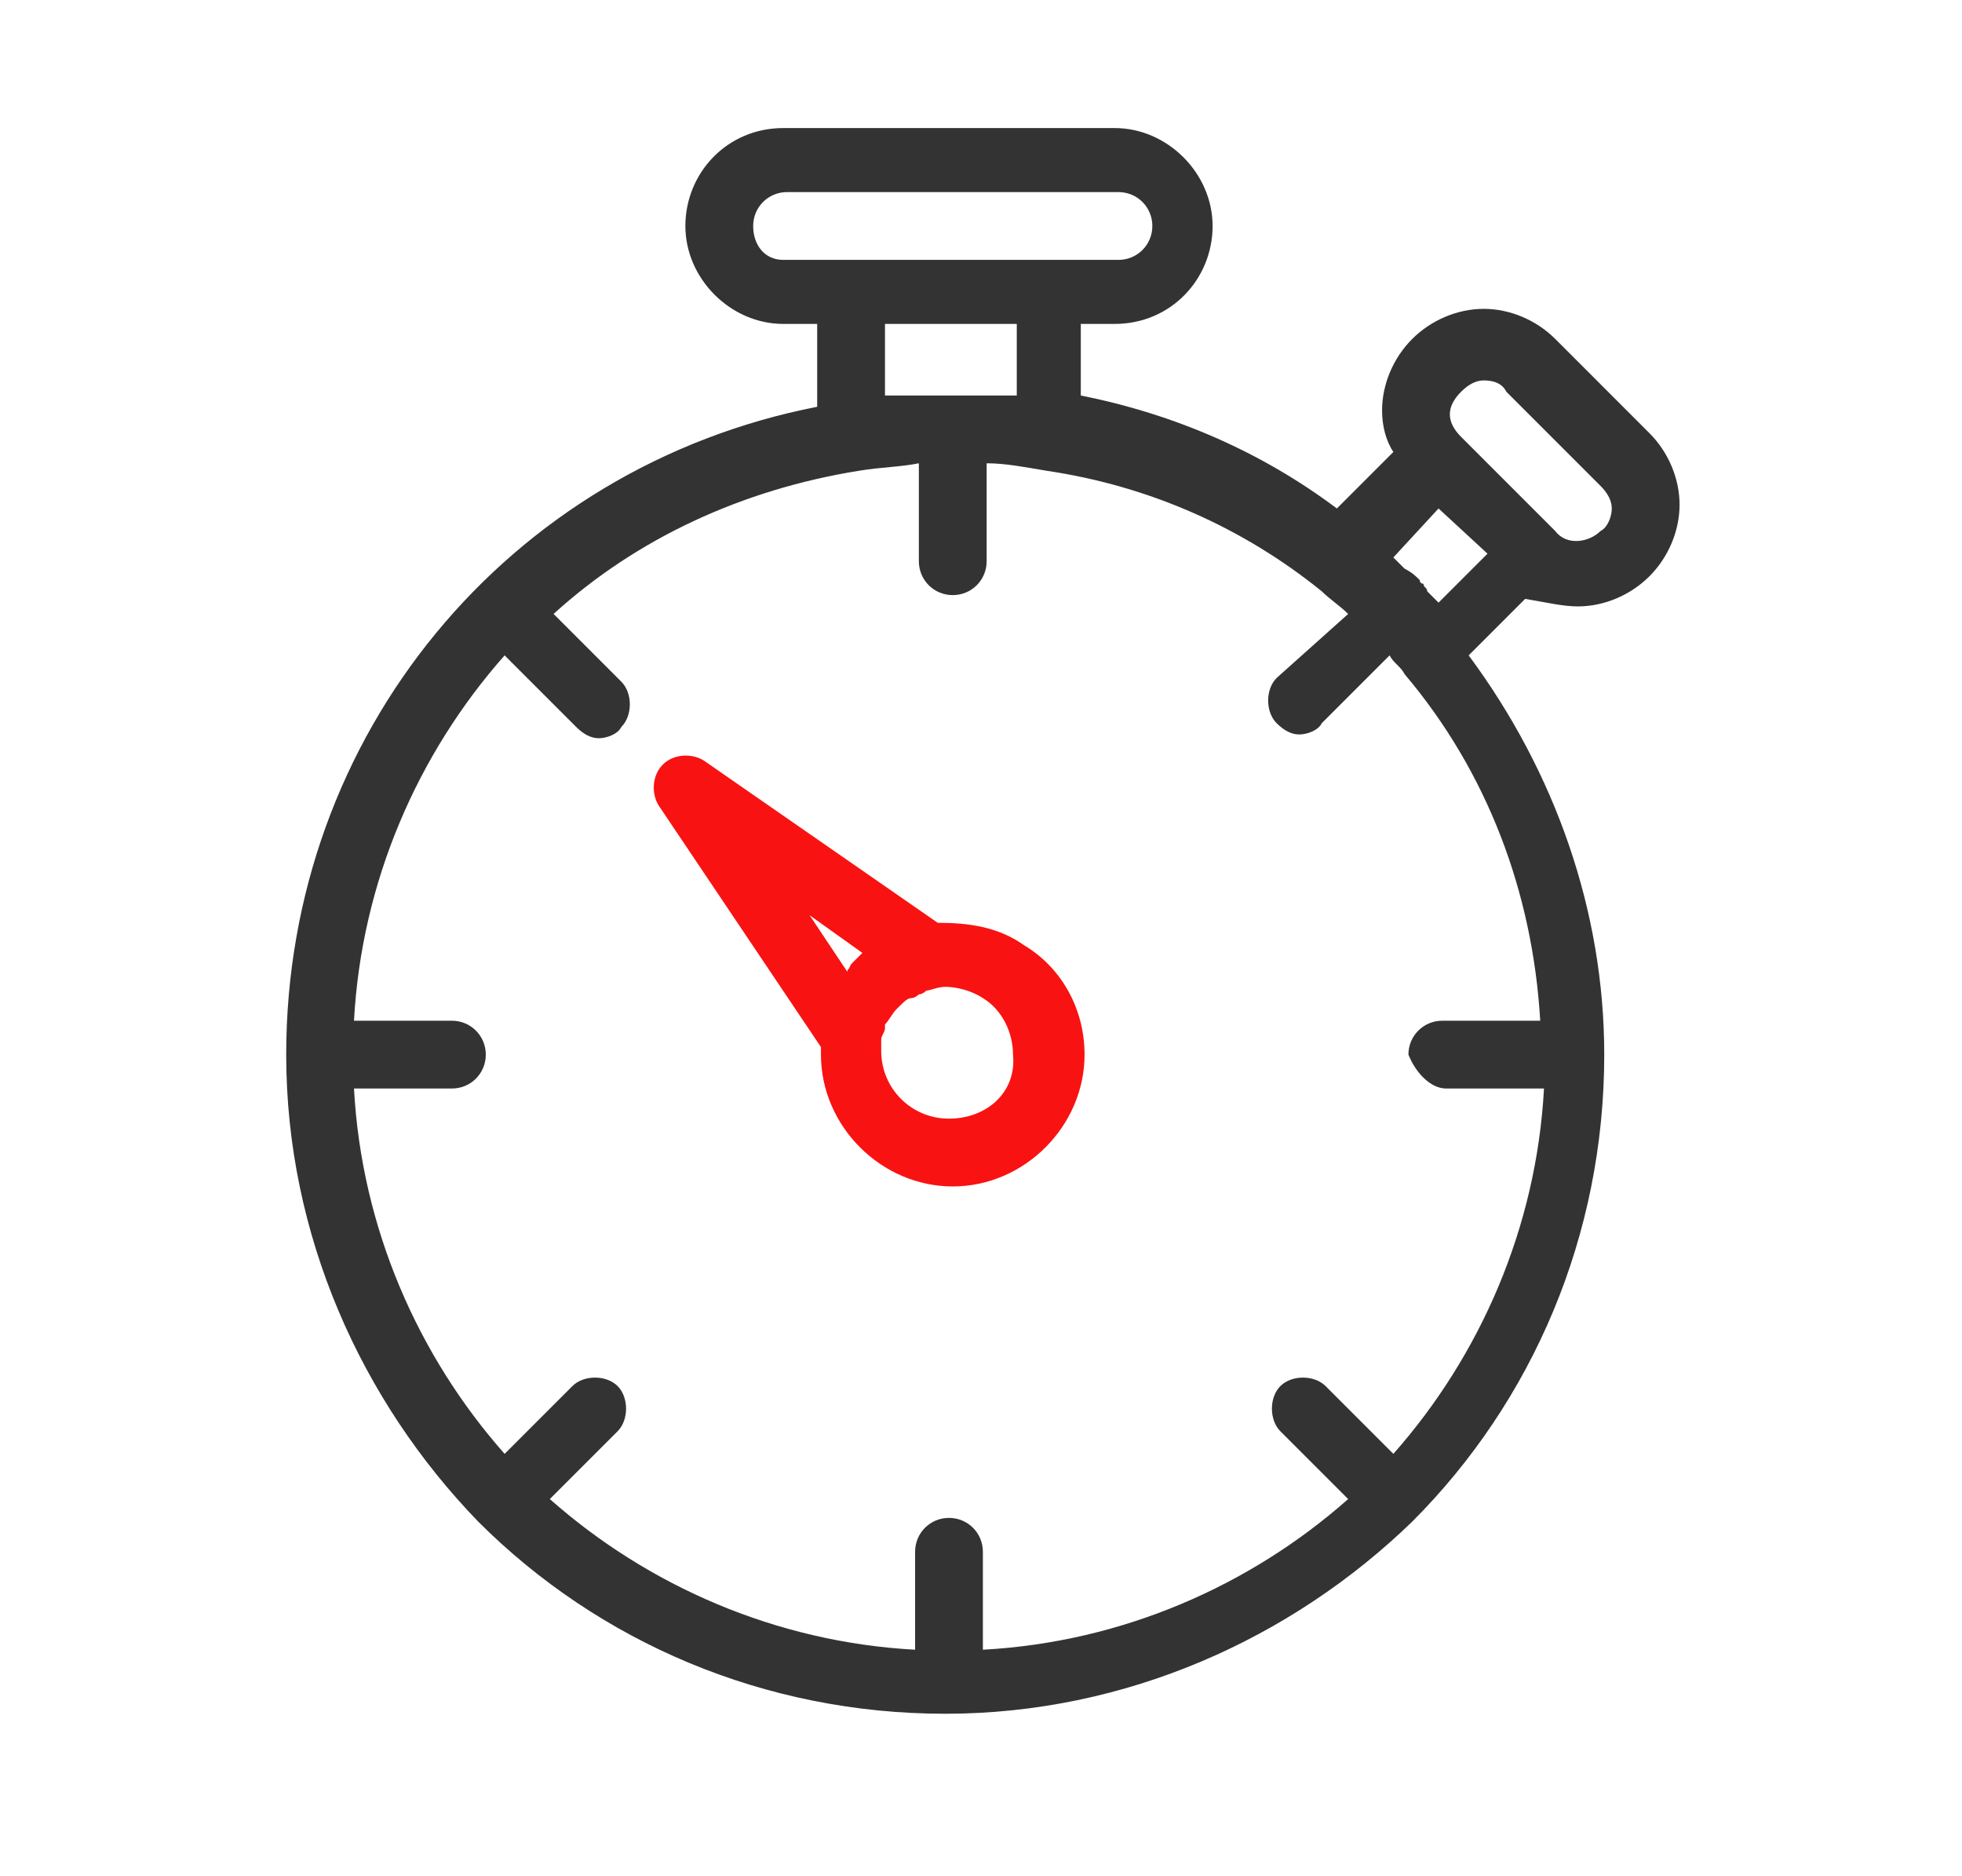
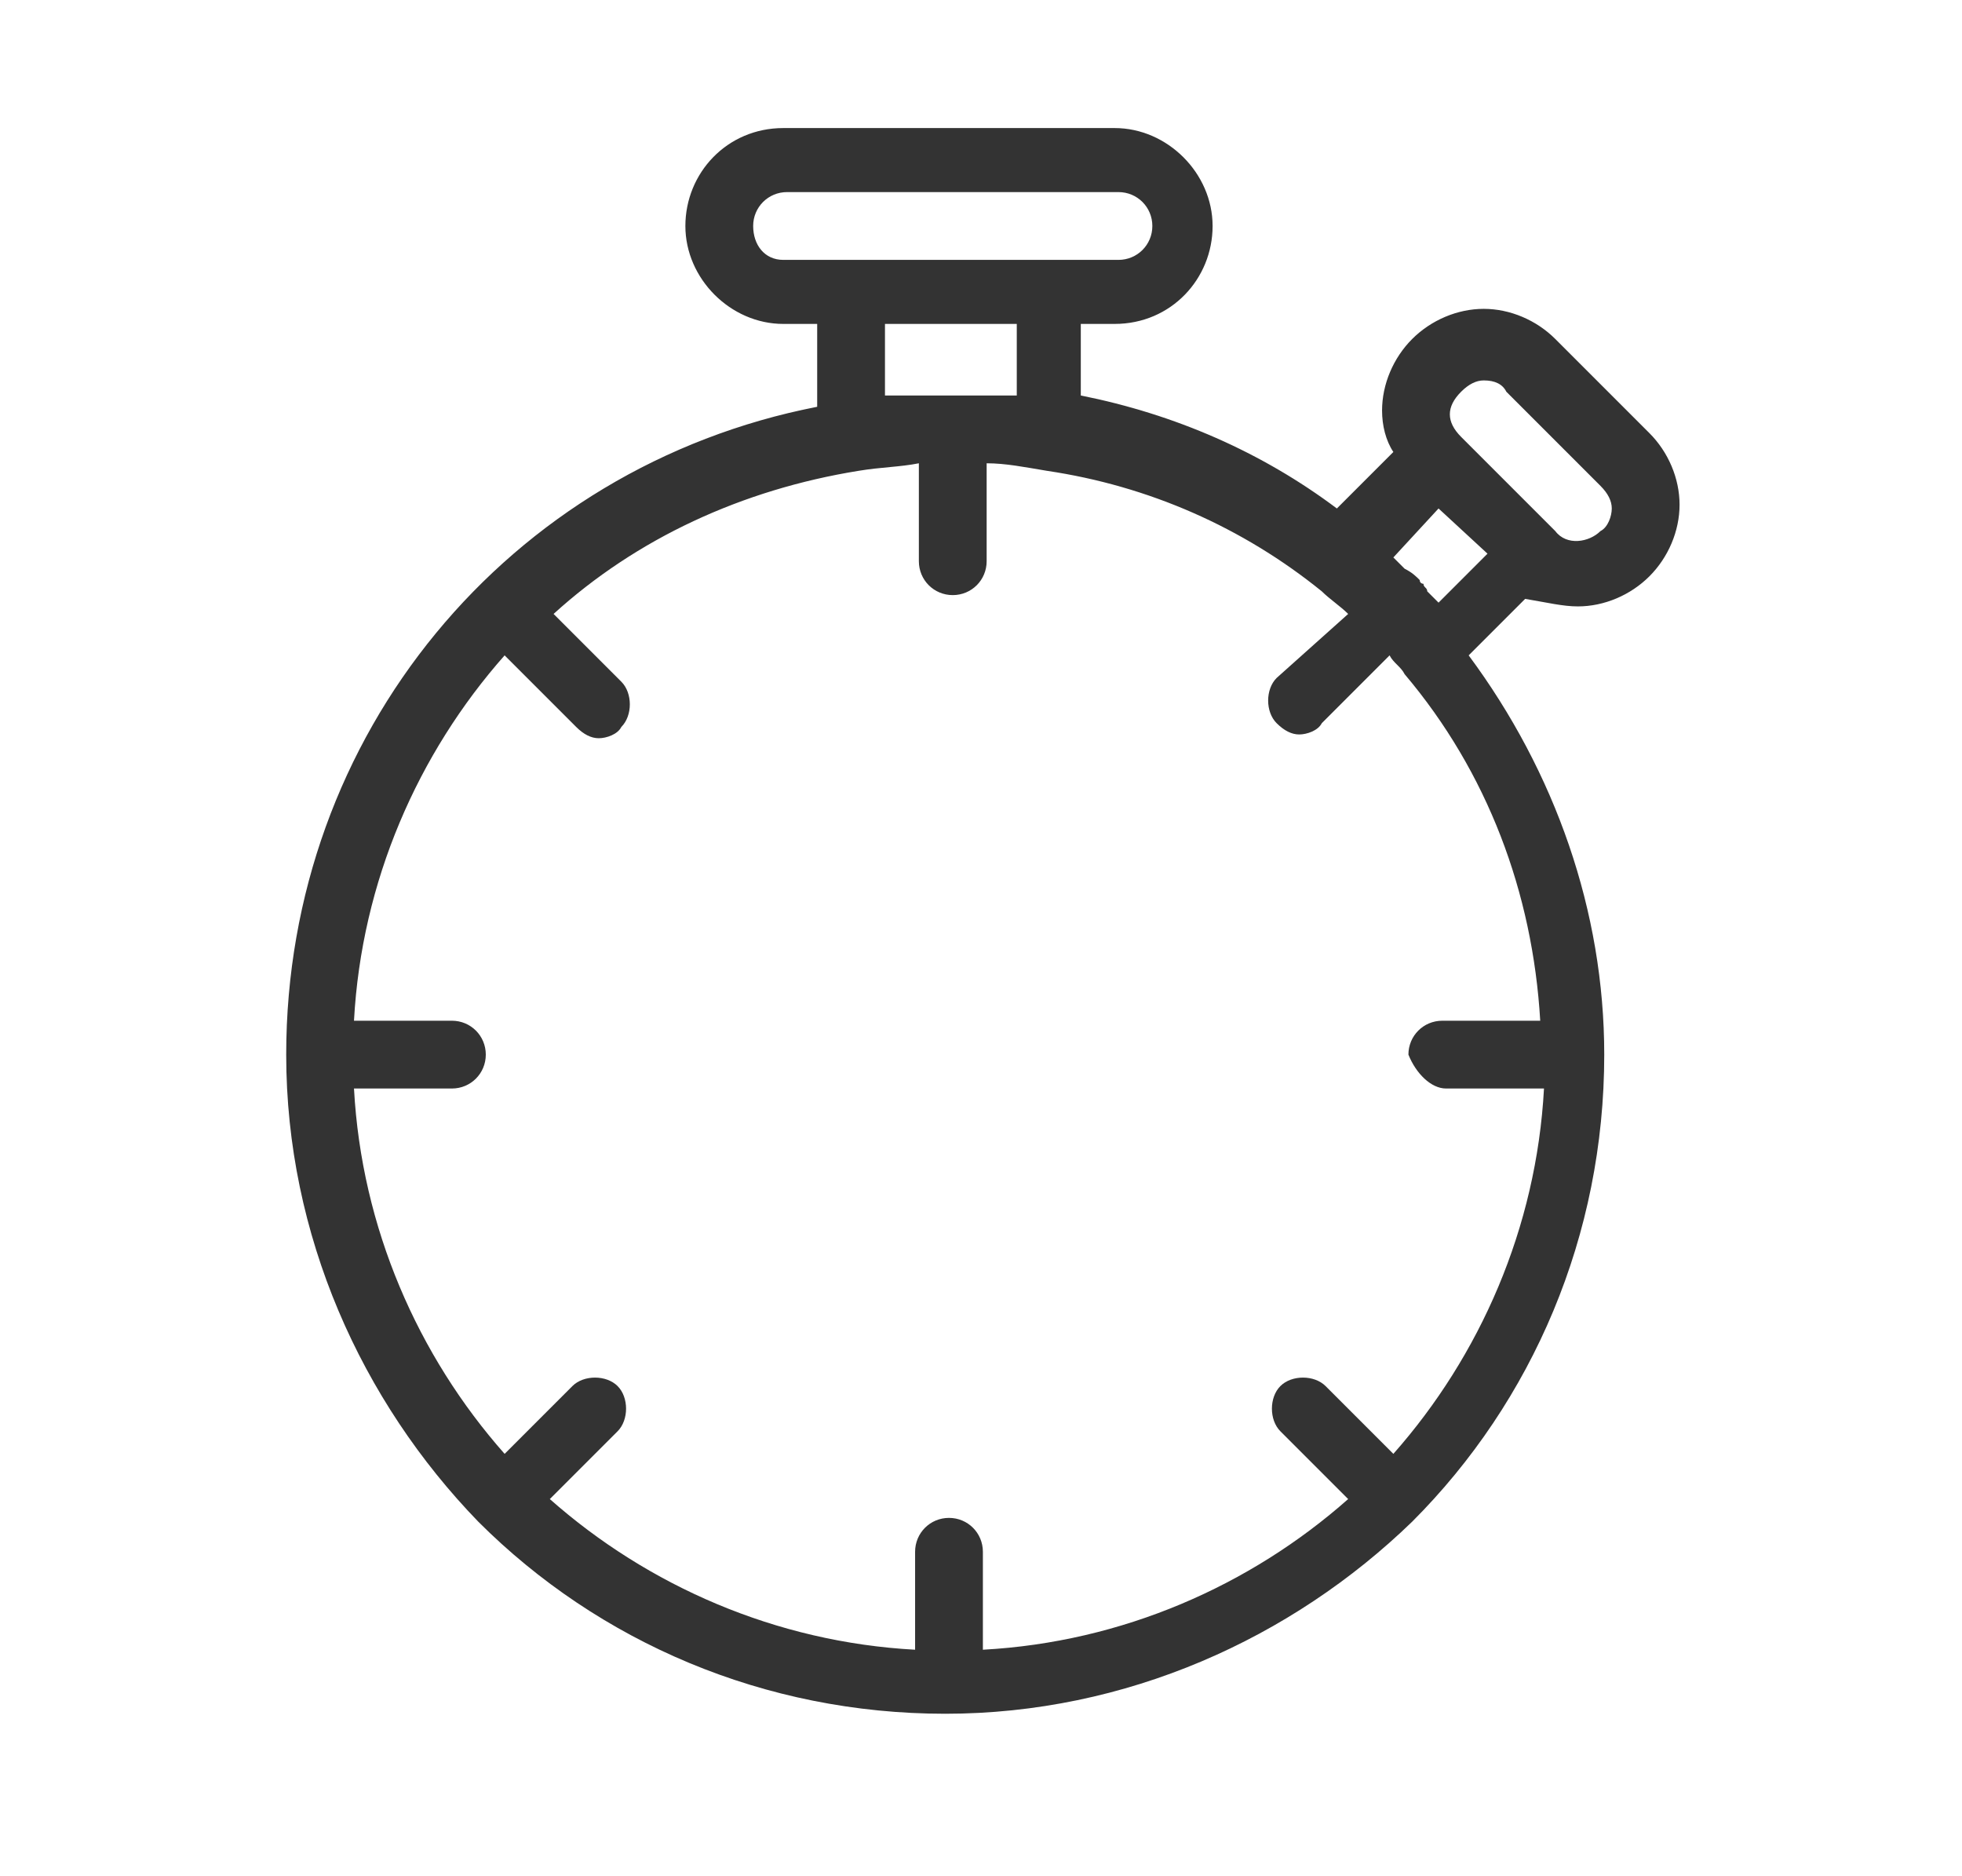
<svg xmlns="http://www.w3.org/2000/svg" id="Layer_1" x="0px" y="0px" viewBox="0 0 52.1 49.8" style="enable-background:new 0 0 52.1 49.8;" xml:space="preserve">
  <style type="text/css"> .st0{fill:#333333;} .st1{fill:#F91212;} </style>
  <g>
    <path class="st0" d="M41.9,16.1c0.7,0,1.4-0.3,1.9-0.8s0.8-1.2,0.8-1.9s-0.3-1.4-0.8-1.9L41.3,9c-0.5-0.5-1.2-0.8-1.9-0.8 S38,8.5,37.5,9s-0.8,1.2-0.8,1.9c0,0.4,0.1,0.8,0.3,1.1l-1.5,1.5c-2-1.5-4.3-2.5-6.8-3V8.6h0.9c1.5,0,2.6-1.2,2.6-2.6 S31,3.4,29.6,3.4h-8.8c-1.5,0-2.6,1.2-2.6,2.6s1.2,2.6,2.6,2.6h0.9v2.2C13.5,12.4,7.6,19.5,7.6,28c0,4.8,2,9.2,5.1,12.4l0,0l0,0 c3.2,3.2,7.6,5.1,12.4,5.1s9.2-2,12.4-5.1l0,0l0,0c3.2-3.2,5.1-7.6,5.1-12.4c0-3.8-1.3-7.5-3.6-10.6l1.5-1.5 C41.1,16,41.5,16.1,41.9,16.1z M38.8,10.4c0.2-0.2,0.4-0.3,0.6-0.3c0.3,0,0.5,0.1,0.6,0.3l2.5,2.5c0.2,0.2,0.3,0.4,0.3,0.6 c0,0.2-0.1,0.5-0.3,0.6c-0.3,0.3-0.9,0.4-1.2,0l-2.5-2.5c-0.2-0.2-0.3-0.4-0.3-0.6C38.5,10.8,38.6,10.6,38.8,10.4z M38.2,13.5 l1.3,1.2L38.2,16c-0.1-0.1-0.2-0.2-0.3-0.3l0,0c0-0.1-0.1-0.1-0.1-0.2c0,0-0.1,0-0.1-0.1c-0.1-0.1-0.2-0.2-0.4-0.3 c-0.1-0.1-0.2-0.2-0.3-0.3L38.2,13.5z M38.4,28.9H41c-0.2,3.7-1.7,7.1-4,9.7l-1.8-1.8c-0.3-0.3-0.9-0.3-1.2,0s-0.3,0.9,0,1.2 l1.8,1.8c-2.6,2.3-6,3.8-9.7,4v-2.6c0-0.5-0.4-0.9-0.9-0.9s-0.9,0.4-0.9,0.9v2.6c-3.7-0.2-7.1-1.7-9.7-4l1.8-1.8 c0.3-0.3,0.3-0.9,0-1.2s-0.9-0.3-1.2,0l-1.8,1.8c-2.3-2.6-3.8-6-4-9.7H12c0.5,0,0.9-0.4,0.9-0.9s-0.4-0.9-0.9-0.9H9.4 c0.2-3.7,1.7-7.1,4-9.7l1.9,1.9c0.2,0.2,0.4,0.3,0.6,0.3s0.5-0.1,0.6-0.3c0.3-0.3,0.3-0.9,0-1.2l-1.8-1.8c2.2-2,5-3.3,8.1-3.8 c0.6-0.1,1.1-0.1,1.6-0.2v2.6c0,0.5,0.4,0.9,0.9,0.9s0.9-0.4,0.9-0.9v-2.6c0.5,0,1,0.1,1.6,0.2c2.7,0.4,5.2,1.5,7.3,3.2 c0.2,0.2,0.5,0.4,0.7,0.6L33.9,18c-0.3,0.3-0.3,0.9,0,1.2c0.2,0.2,0.4,0.3,0.6,0.3c0.2,0,0.5-0.1,0.6-0.3l1.8-1.8 c0.1,0.2,0.3,0.3,0.4,0.5c2.2,2.6,3.4,5.8,3.6,9.2h-2.6c-0.5,0-0.9,0.4-0.9,0.9C37.6,28.5,38,28.9,38.4,28.9z M20,6 c0-0.5,0.4-0.9,0.9-0.9h8.8c0.5,0,0.9,0.4,0.9,0.9s-0.4,0.9-0.9,0.9h-1.8h-5.3h-1.8C20.3,6.9,20,6.5,20,6z M27,8.6v1.9 c-0.1,0-0.2,0-0.2,0c-0.1,0-0.3,0-0.4,0c-0.3,0-0.7,0-1,0c-0.1,0-0.2,0-0.3,0c-0.3,0-0.7,0-1,0c-0.1,0-0.3,0-0.4,0s-0.1,0-0.2,0 V8.6H27z" />
-     <path class="st1" d="M27.2,25.1L27.2,25.1c-0.7-0.5-1.5-0.6-2.3-0.6l-6.2-4.3c-0.3-0.2-0.8-0.2-1.1,0.1c-0.3,0.3-0.3,0.8-0.1,1.1 l4.3,6.4c0,0.1,0,0.1,0,0.2c0,1.9,1.6,3.5,3.5,3.5s3.5-1.6,3.5-3.5C28.8,26.8,28.2,25.7,27.2,25.1z M22.5,25.8l-1-1.5l1.4,1l0,0 l-0.1,0.1c-0.1,0.1-0.1,0.1-0.2,0.2l0,0C22.6,25.6,22.6,25.6,22.5,25.8C22.6,25.7,22.5,25.7,22.5,25.8z M25.2,29.7 c-1,0-1.8-0.8-1.8-1.8c0-0.1,0-0.2,0-0.3c0-0.1,0.1-0.2,0.1-0.3v-0.1c0.1-0.1,0.2-0.3,0.3-0.4c0,0,0,0,0.1-0.1s0.2-0.2,0.3-0.2 c0.1,0,0.2-0.1,0.2-0.1c0.1,0,0.2-0.1,0.2-0.1c0.1,0,0.3-0.1,0.5-0.1c0.3,0,0.7,0.1,1,0.3c0.5,0.3,0.8,0.9,0.8,1.5 C27,29,26.2,29.7,25.2,29.7z" />
  </g>
</svg>